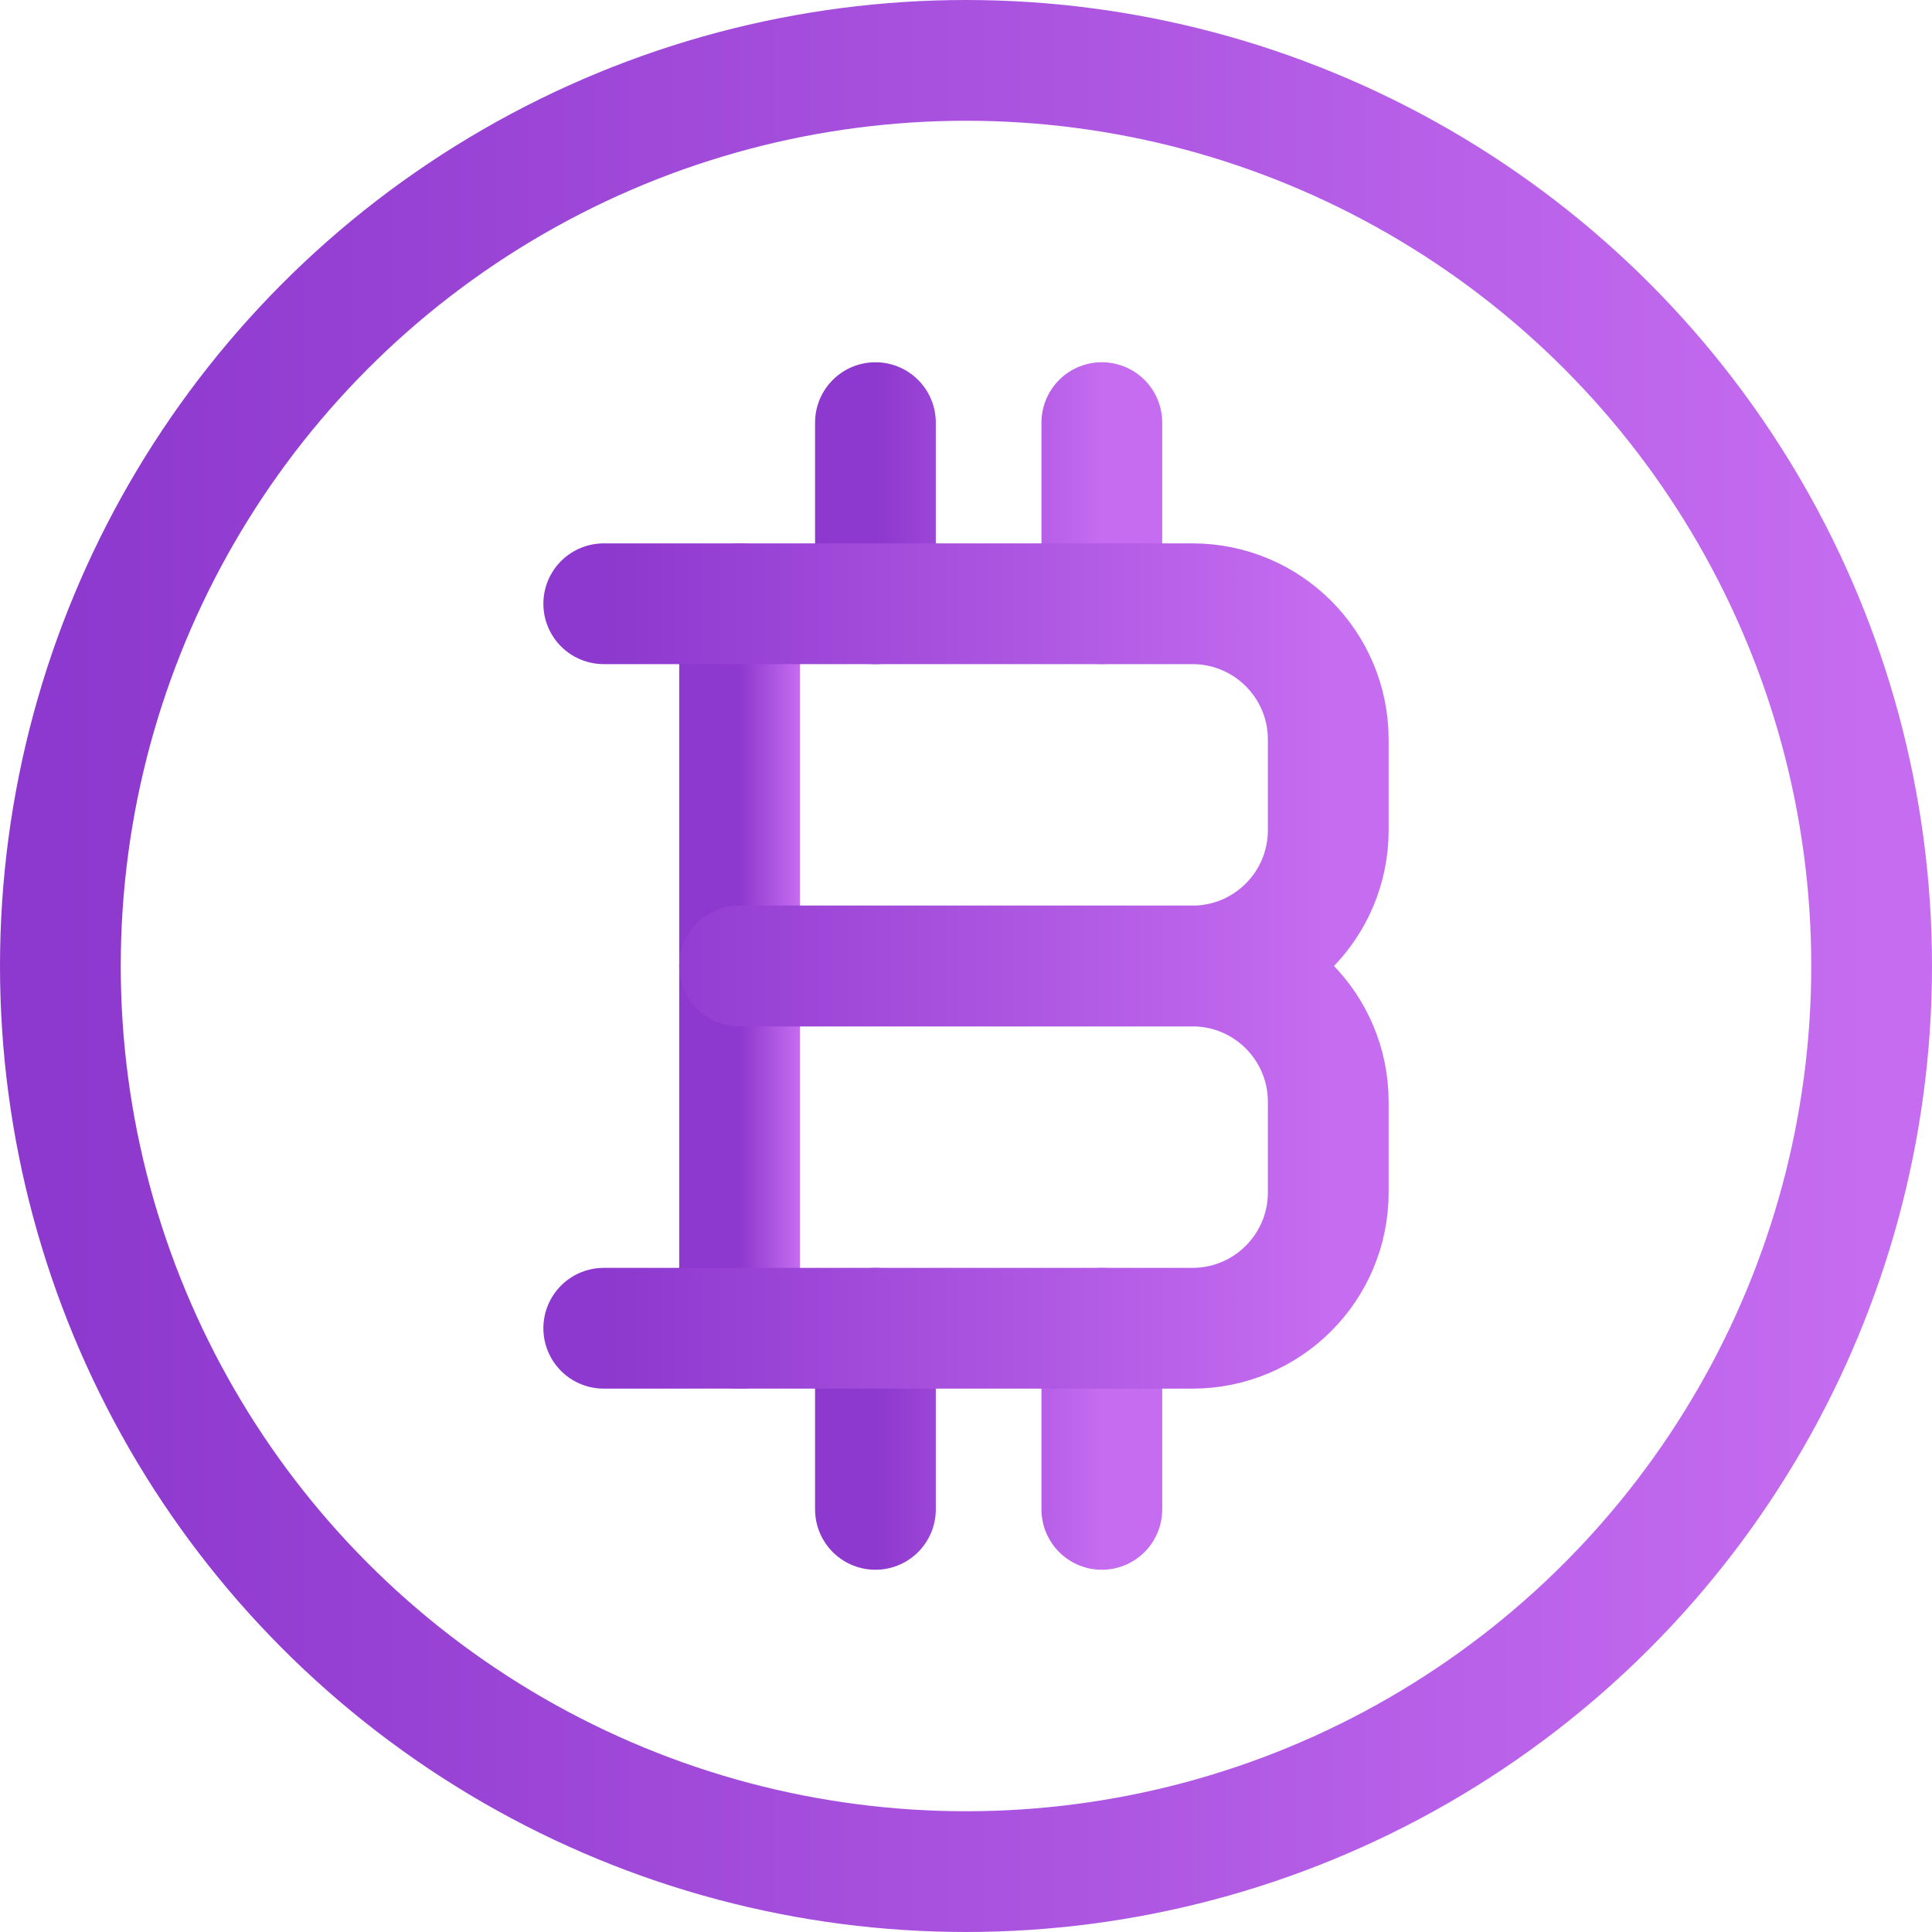
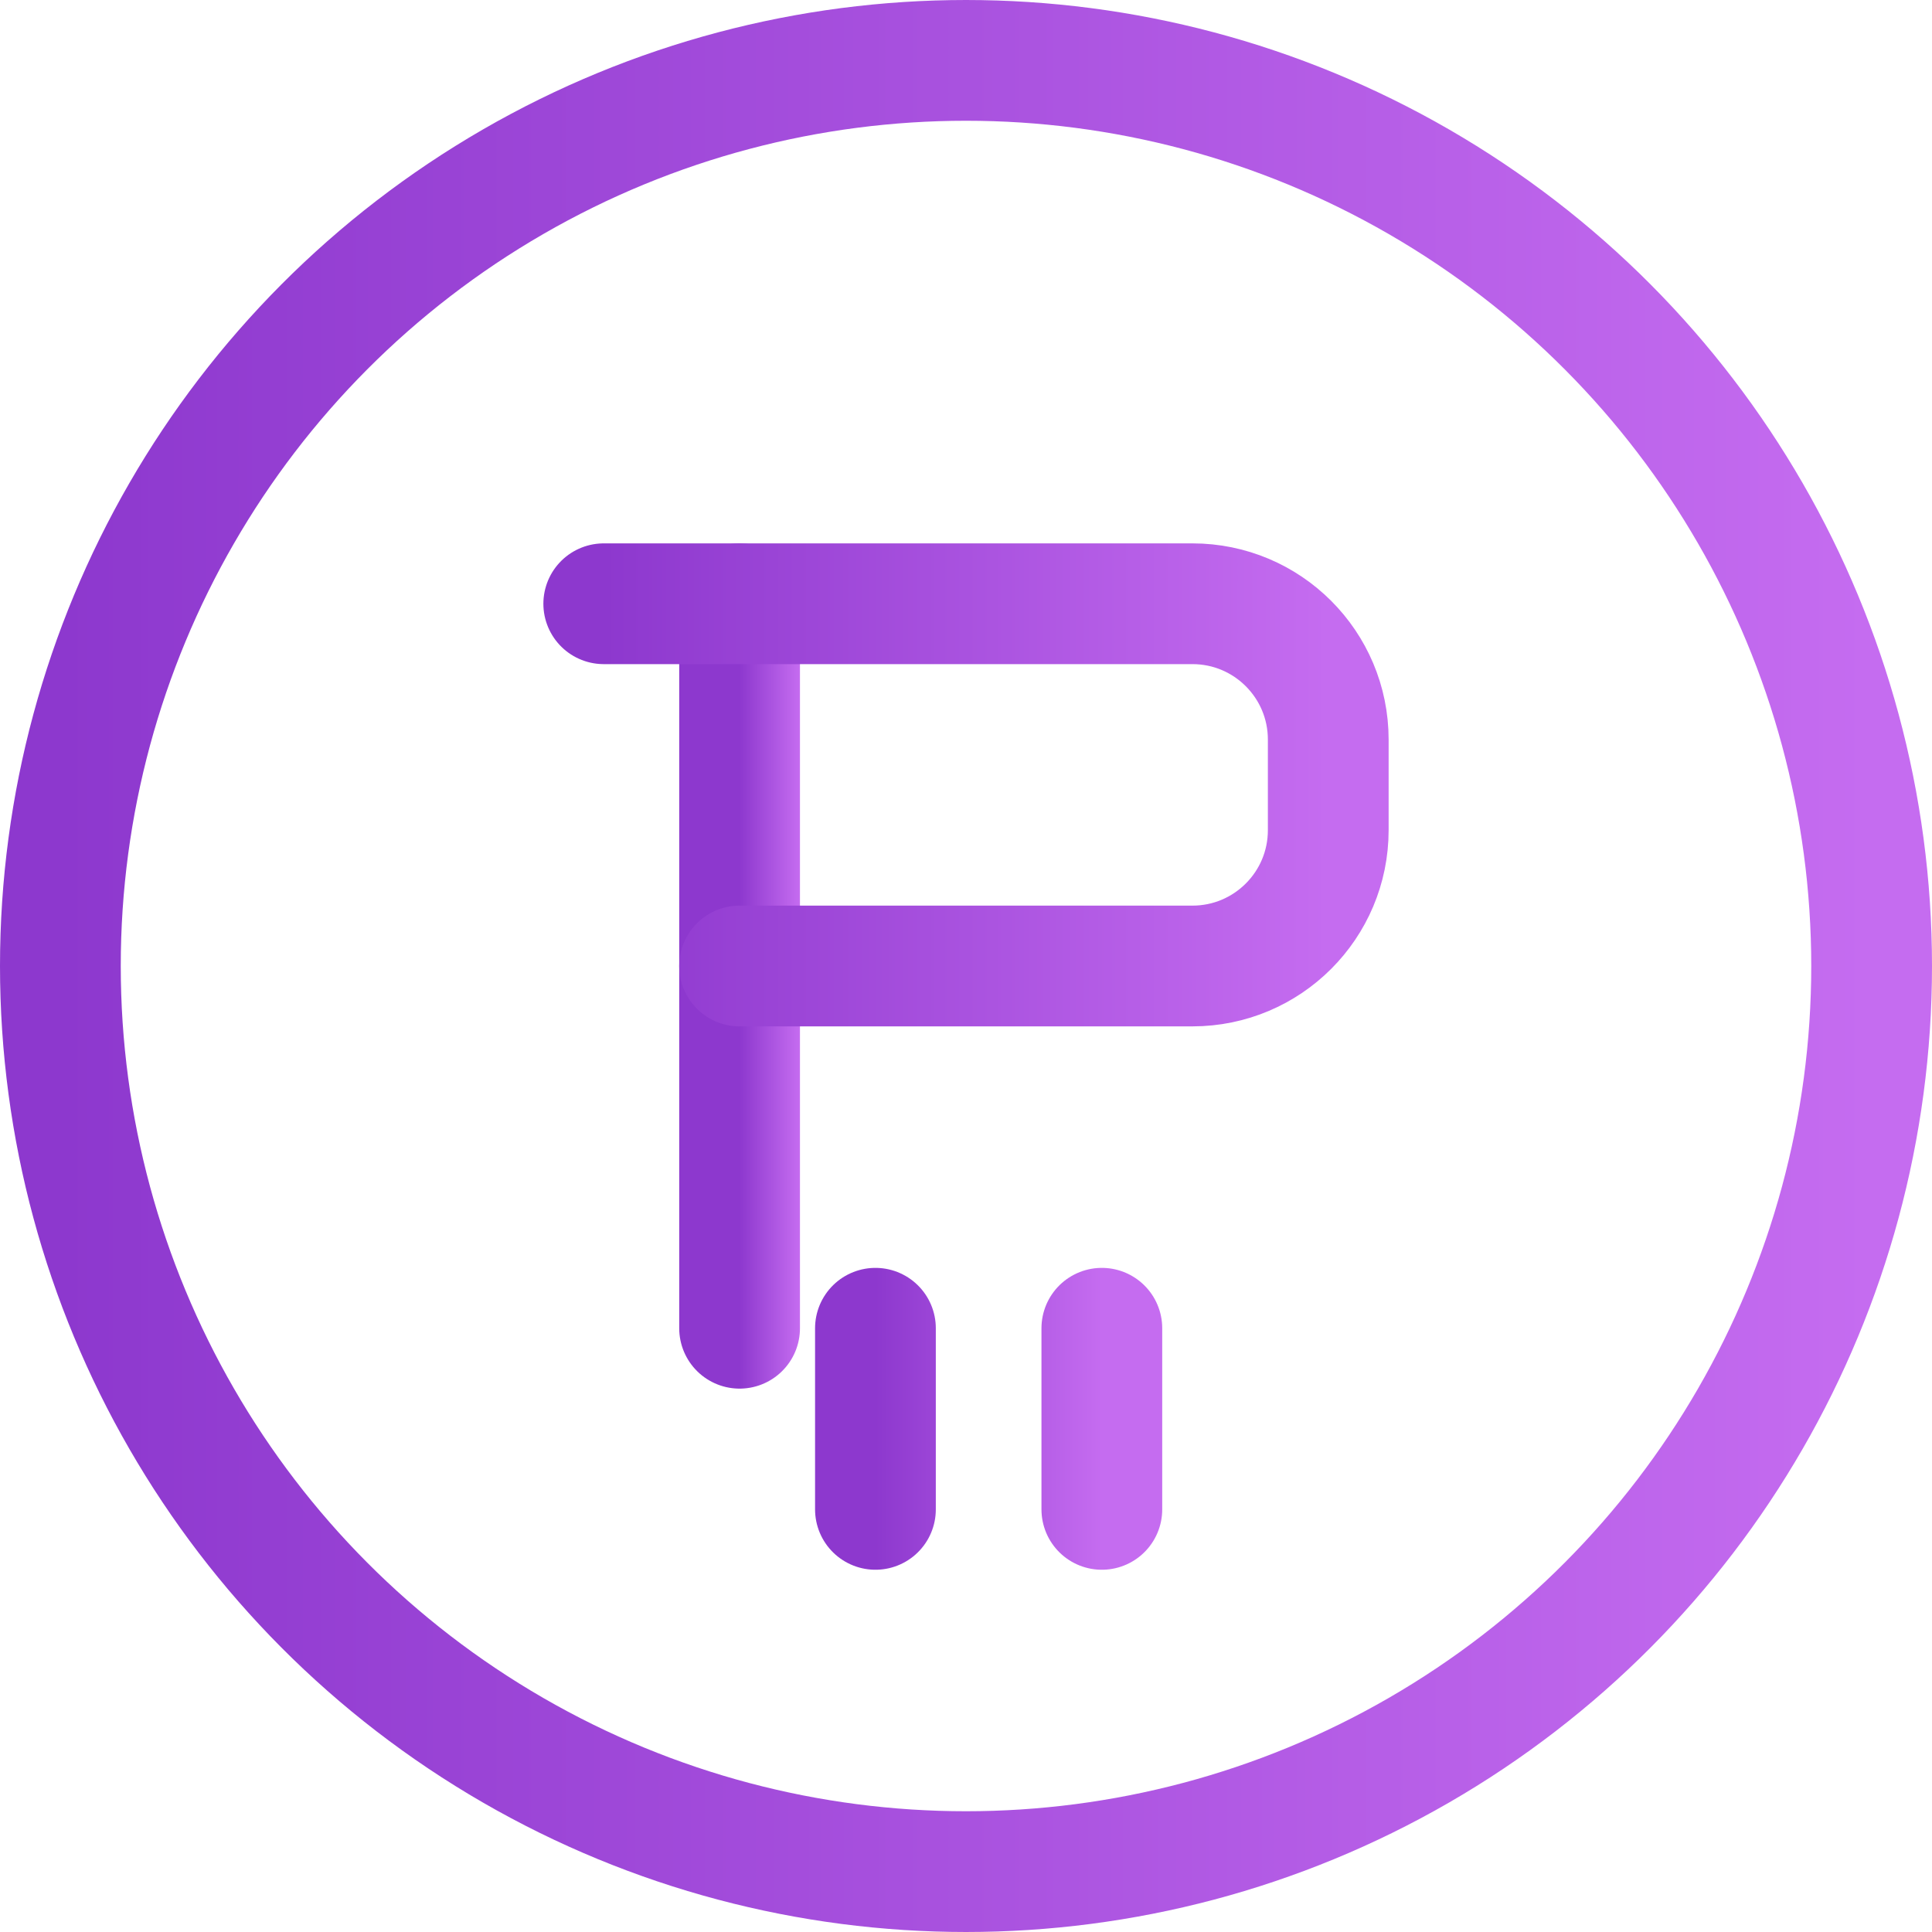
<svg xmlns="http://www.w3.org/2000/svg" width="32" height="32" viewBox="0 0 32 32" fill="none">
  <circle cx="16" cy="16" r="15" stroke="url(#paint0_linear_33_262)" stroke-width="2" />
  <path d="M12.25 22L12.25 10" stroke="url(#paint1_linear_33_262)" stroke-width="2" stroke-linecap="round" />
-   <path d="M14.5 10V7M18.25 10V7" stroke="url(#paint2_linear_33_262)" stroke-width="2" stroke-linecap="round" />
  <path d="M14.5 25V22M18.25 25V22" stroke="url(#paint3_linear_33_262)" stroke-width="2" stroke-linecap="round" />
-   <path d="M12.25 16H19.75C20.993 16 22 17.007 22 18.25V19.75C22 20.993 20.993 22 19.75 22H10" stroke="url(#paint4_linear_33_262)" stroke-width="2" stroke-linecap="round" stroke-linejoin="round" />
  <path d="M10 10L19.75 10C20.993 10 22 11.007 22 12.25V13.75C22 14.993 20.993 16 19.75 16H12.25" stroke="url(#paint5_linear_33_262)" stroke-width="2" stroke-linecap="round" stroke-linejoin="round" />
  <defs>
    <linearGradient id="paint0_linear_33_262" x1="1" y1="16" x2="31" y2="16" gradientUnits="userSpaceOnUse">
      <stop stop-color="#8D38CE" />
      <stop offset="1" stop-color="#C56CF0" />
    </linearGradient>
    <linearGradient id="paint1_linear_33_262" x1="12.25" y1="16" x2="13.25" y2="16" gradientUnits="userSpaceOnUse">
      <stop stop-color="#8D38CE" />
      <stop offset="1" stop-color="#C56CF0" />
    </linearGradient>
    <linearGradient id="paint2_linear_33_262" x1="14.5" y1="8.5" x2="18.25" y2="8.5" gradientUnits="userSpaceOnUse">
      <stop stop-color="#8D38CE" />
      <stop offset="1" stop-color="#C56CF0" />
    </linearGradient>
    <linearGradient id="paint3_linear_33_262" x1="14.5" y1="23.5" x2="18.25" y2="23.5" gradientUnits="userSpaceOnUse">
      <stop stop-color="#8D38CE" />
      <stop offset="1" stop-color="#C56CF0" />
    </linearGradient>
    <linearGradient id="paint4_linear_33_262" x1="10" y1="19" x2="22" y2="19" gradientUnits="userSpaceOnUse">
      <stop stop-color="#8D38CE" />
      <stop offset="1" stop-color="#C56CF0" />
    </linearGradient>
    <linearGradient id="paint5_linear_33_262" x1="10" y1="13" x2="22" y2="13" gradientUnits="userSpaceOnUse">
      <stop stop-color="#8D38CE" />
      <stop offset="1" stop-color="#C56CF0" />
    </linearGradient>
  </defs>
</svg>